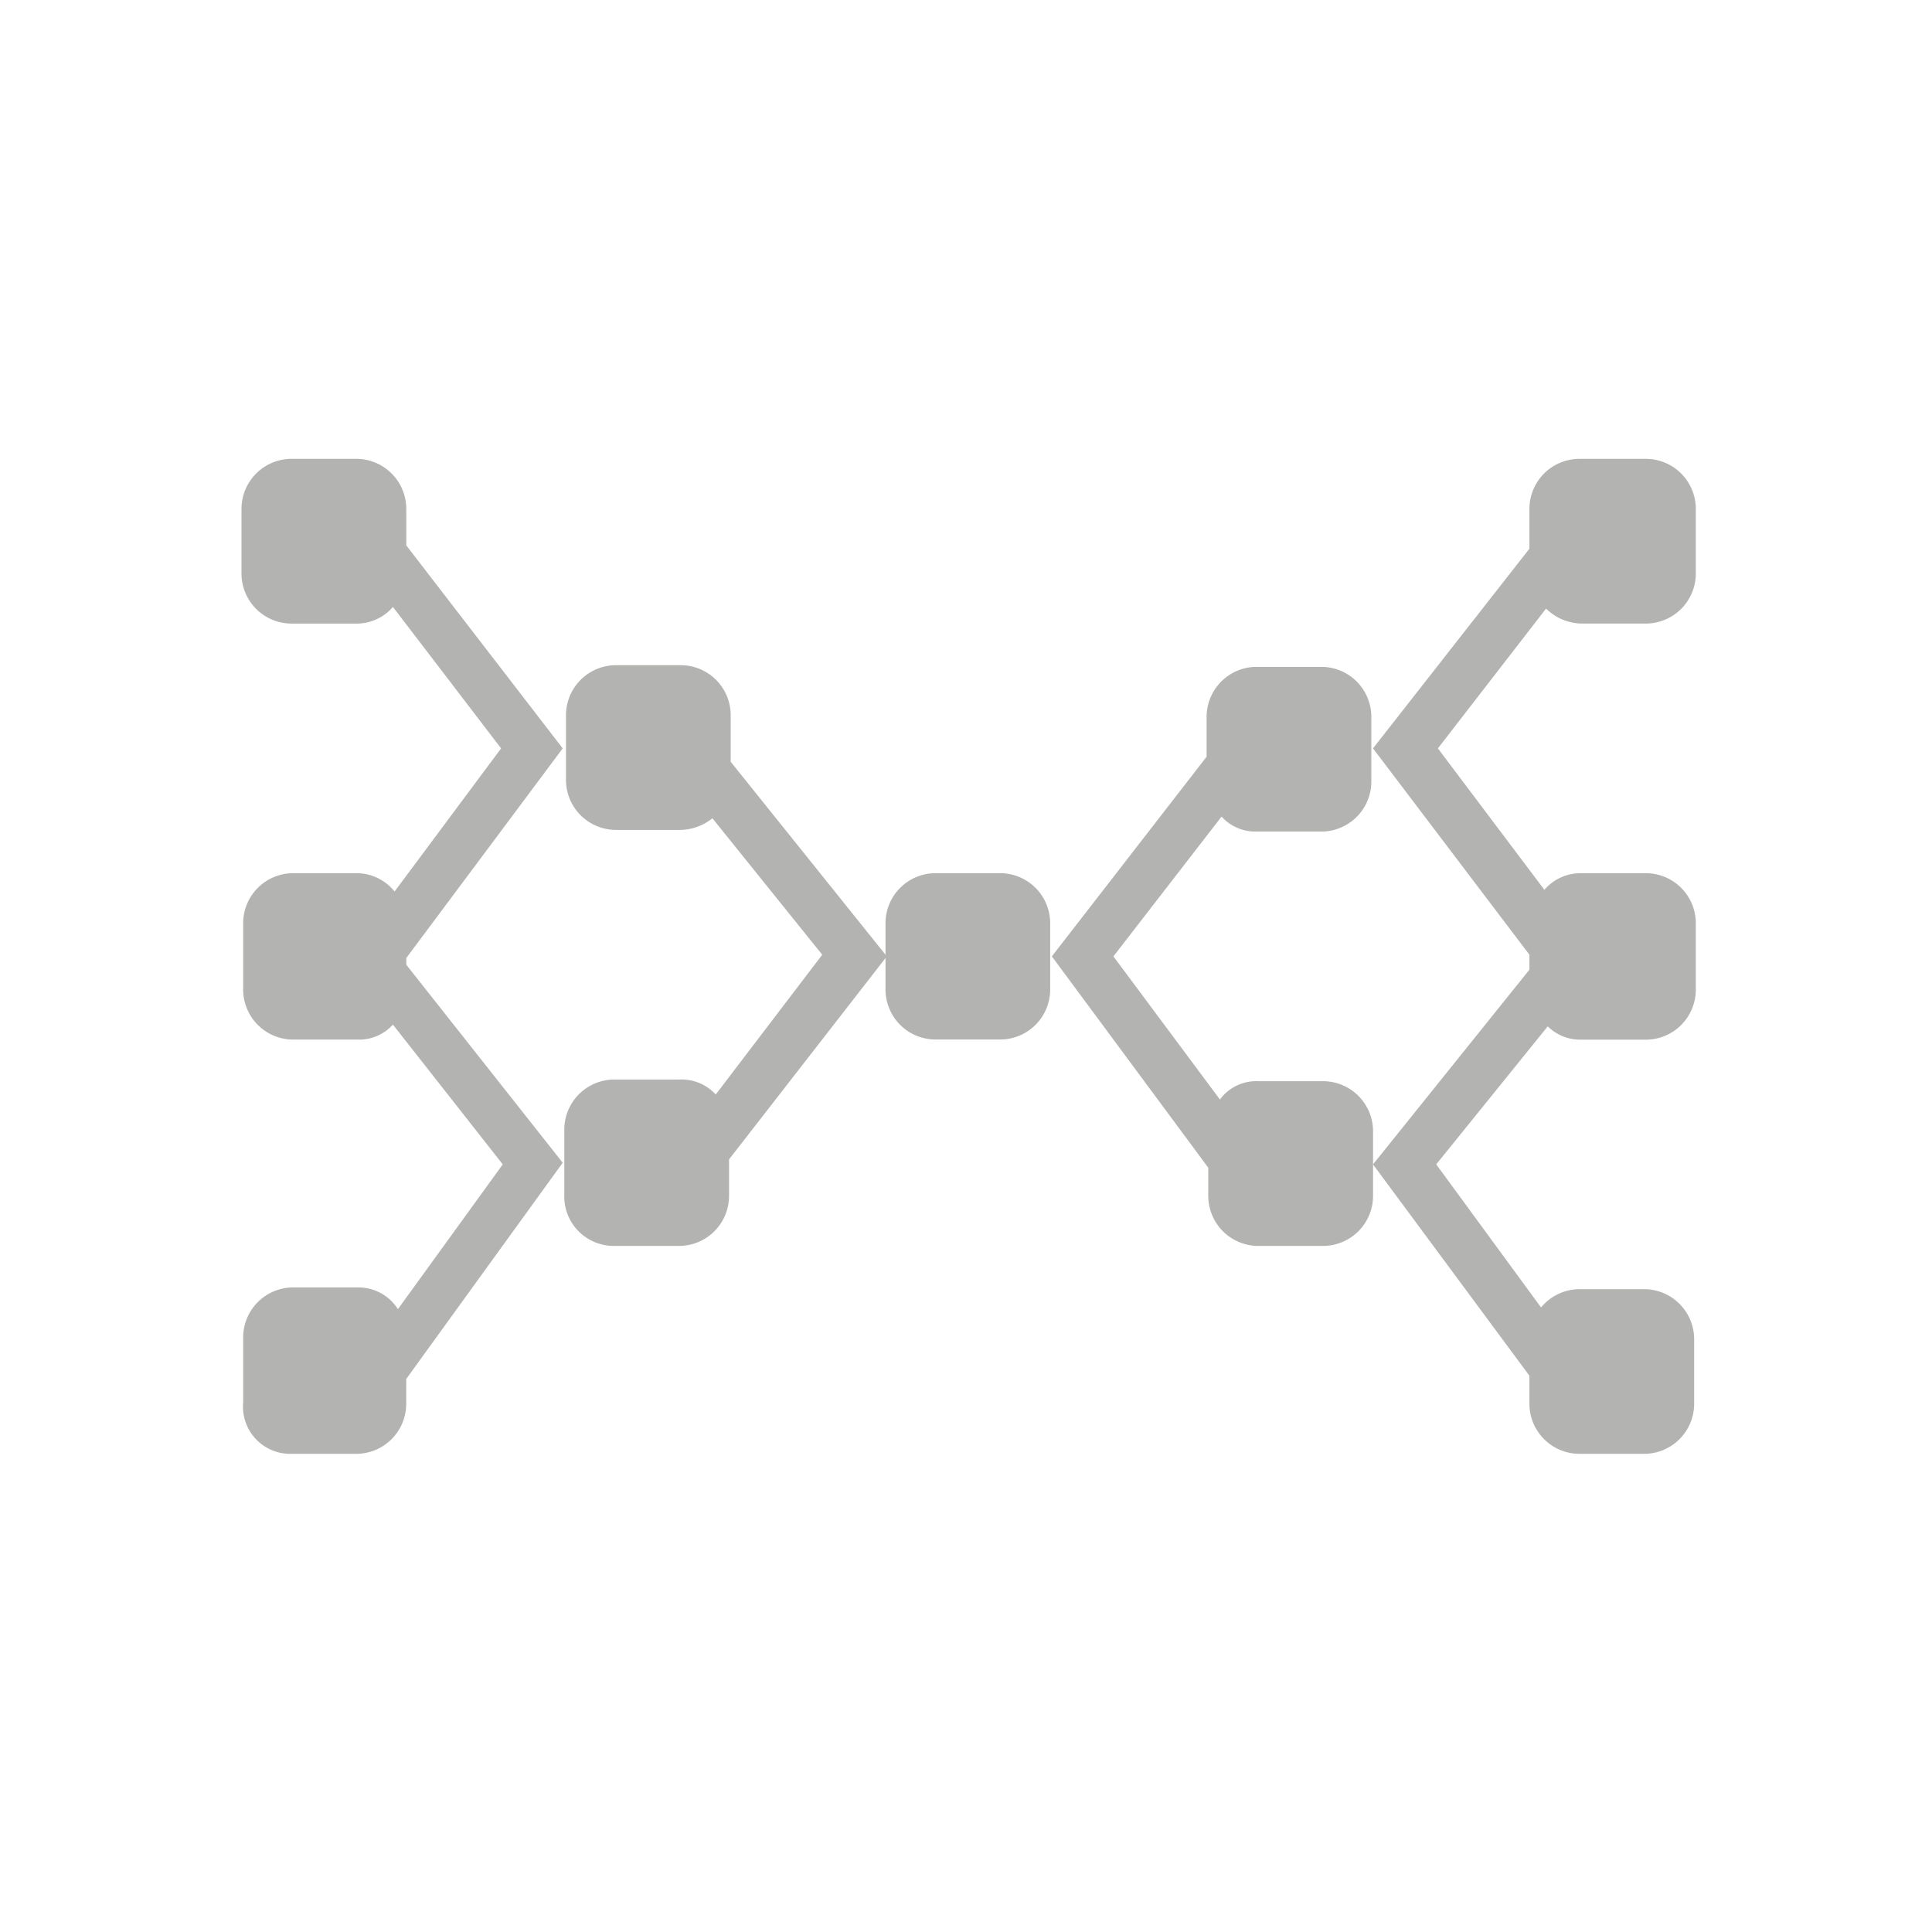
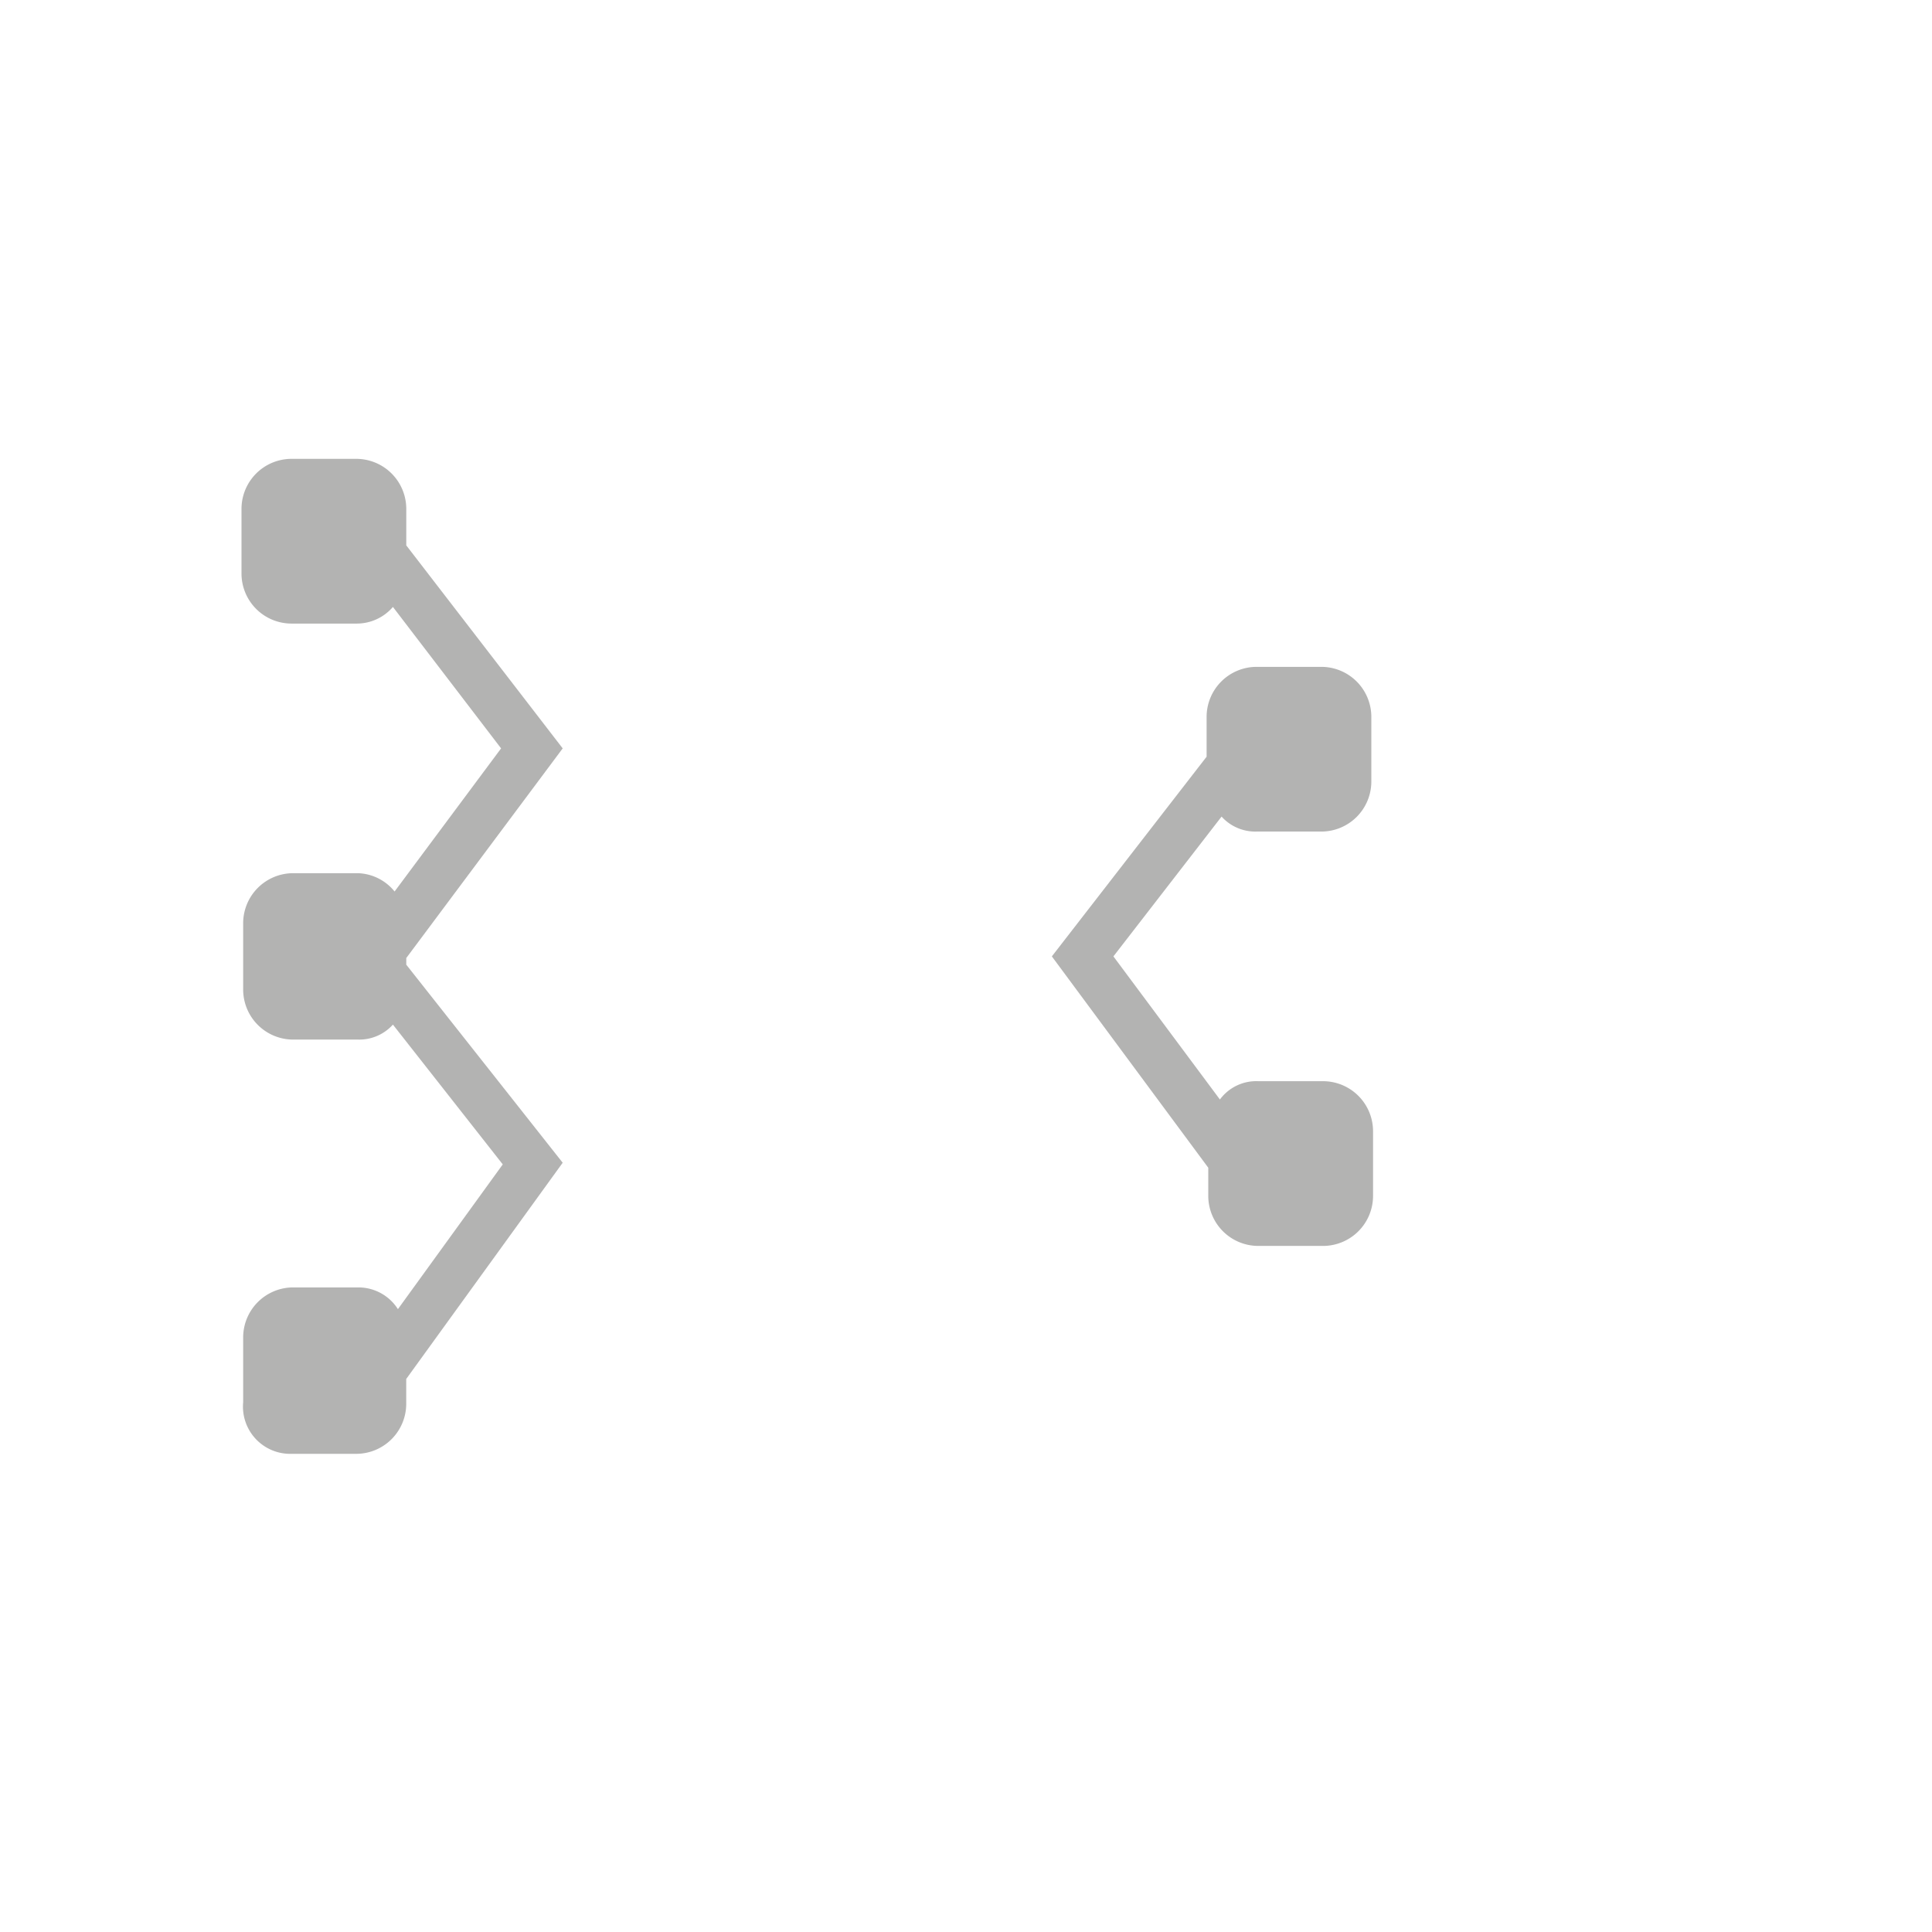
<svg xmlns="http://www.w3.org/2000/svg" width="80" height="80" viewBox="0 0 80 80">
  <g id="_04_permite_seguir" data-name="04_permite_seguir" transform="translate(-5302 1178)">
-     <rect id="Rectángulo_583" data-name="Rectángulo 583" width="80" height="80" transform="translate(5302 -1178)" fill="none" />
    <g id="noun_Supply_Chain_1896515" data-name="noun_Supply Chain_1896515" transform="translate(5291.7 -1193.1)">
      <g id="Grupo_2454" data-name="Grupo 2454" transform="translate(20.3 34.1)">
-         <path id="Trazado_3159" data-name="Trazado 3159" d="M96.844,34.1a2.073,2.073,0,0,0-2.067,2.067v1.654L88.3,46.089l6.477,8.544v.62L88.3,63.315l6.477,8.751v1.171A2.073,2.073,0,0,0,96.844,75.3h2.687a2.073,2.073,0,0,0,2.067-2.067V70.549a2.073,2.073,0,0,0-2.067-2.067H96.844a2.064,2.064,0,0,0-1.585.758l-4.341-5.926L95.535,57.6a1.924,1.924,0,0,0,1.378.551H99.6a2.073,2.073,0,0,0,2.067-2.067V53.324A2.073,2.073,0,0,0,99.6,51.257H96.913a1.974,1.974,0,0,0-1.516.689l-4.41-5.857L95.466,40.3a2.148,2.148,0,0,0,1.447.62H99.6a2.073,2.073,0,0,0,2.067-2.067V36.167A2.073,2.073,0,0,0,99.6,34.1Z" transform="translate(-41.447 -34.1)" fill="#b3b3b2" />
        <path id="Trazado_3160" data-name="Trazado 3160" d="M76.028,52.8a1.877,1.877,0,0,0,1.447.62h2.687a2.073,2.073,0,0,0,2.067-2.067V48.667A2.073,2.073,0,0,0,80.162,46.6H77.475a2.073,2.073,0,0,0-2.067,2.067v1.654L69,58.589l6.477,8.751v1.171a2.073,2.073,0,0,0,2.067,2.067h2.687A2.073,2.073,0,0,0,82.3,68.511V65.824a2.073,2.073,0,0,0-2.067-2.067H77.544a1.869,1.869,0,0,0-1.585.758l-4.41-5.926Z" transform="translate(-35.445 -37.987)" fill="#b3b3b2" />
-         <path id="Trazado_3161" data-name="Trazado 3161" d="M41.767,70.547h2.687a2.073,2.073,0,0,0,2.067-2.067V66.964L53,58.627v1.309A2.073,2.073,0,0,0,55.065,62h2.687a2.073,2.073,0,0,0,2.067-2.067V57.18a2.073,2.073,0,0,0-2.067-2.067H55.065A2.073,2.073,0,0,0,53,57.18v1.309L46.59,50.5V48.567A2.073,2.073,0,0,0,44.523,46.5H41.836a2.073,2.073,0,0,0-2.067,2.067v2.687a2.073,2.073,0,0,0,2.067,2.067h2.687a2.175,2.175,0,0,0,1.309-.482l4.548,5.65-4.41,5.788a1.924,1.924,0,0,0-1.516-.62H41.767A2.073,2.073,0,0,0,39.7,65.724v2.687A2.047,2.047,0,0,0,41.767,70.547Z" transform="translate(-26.333 -37.956)" fill="#b3b3b2" />
        <path id="Trazado_3162" data-name="Trazado 3162" d="M22.367,75.3h2.687a2.073,2.073,0,0,0,2.067-2.067V72.2L33.6,63.246l-6.477-8.2v-.276L33.6,46.089l-6.477-8.406V36.167A2.073,2.073,0,0,0,25.054,34.1H22.367A2.073,2.073,0,0,0,20.3,36.167v2.687a2.073,2.073,0,0,0,2.067,2.067h2.687a1.974,1.974,0,0,0,1.516-.689l4.479,5.857-4.41,5.926a2.033,2.033,0,0,0-1.516-.758H22.436a2.073,2.073,0,0,0-2.067,2.067V56.08a2.073,2.073,0,0,0,2.067,2.067h2.687a1.877,1.877,0,0,0,1.447-.62l4.548,5.788-4.341,5.994a1.938,1.938,0,0,0-1.654-.9H22.436a2.073,2.073,0,0,0-2.067,2.067v2.687A1.955,1.955,0,0,0,22.367,75.3Z" transform="translate(-20.3 -34.1)" fill="#b3b3b2" />
      </g>
    </g>
  </g>
</svg>